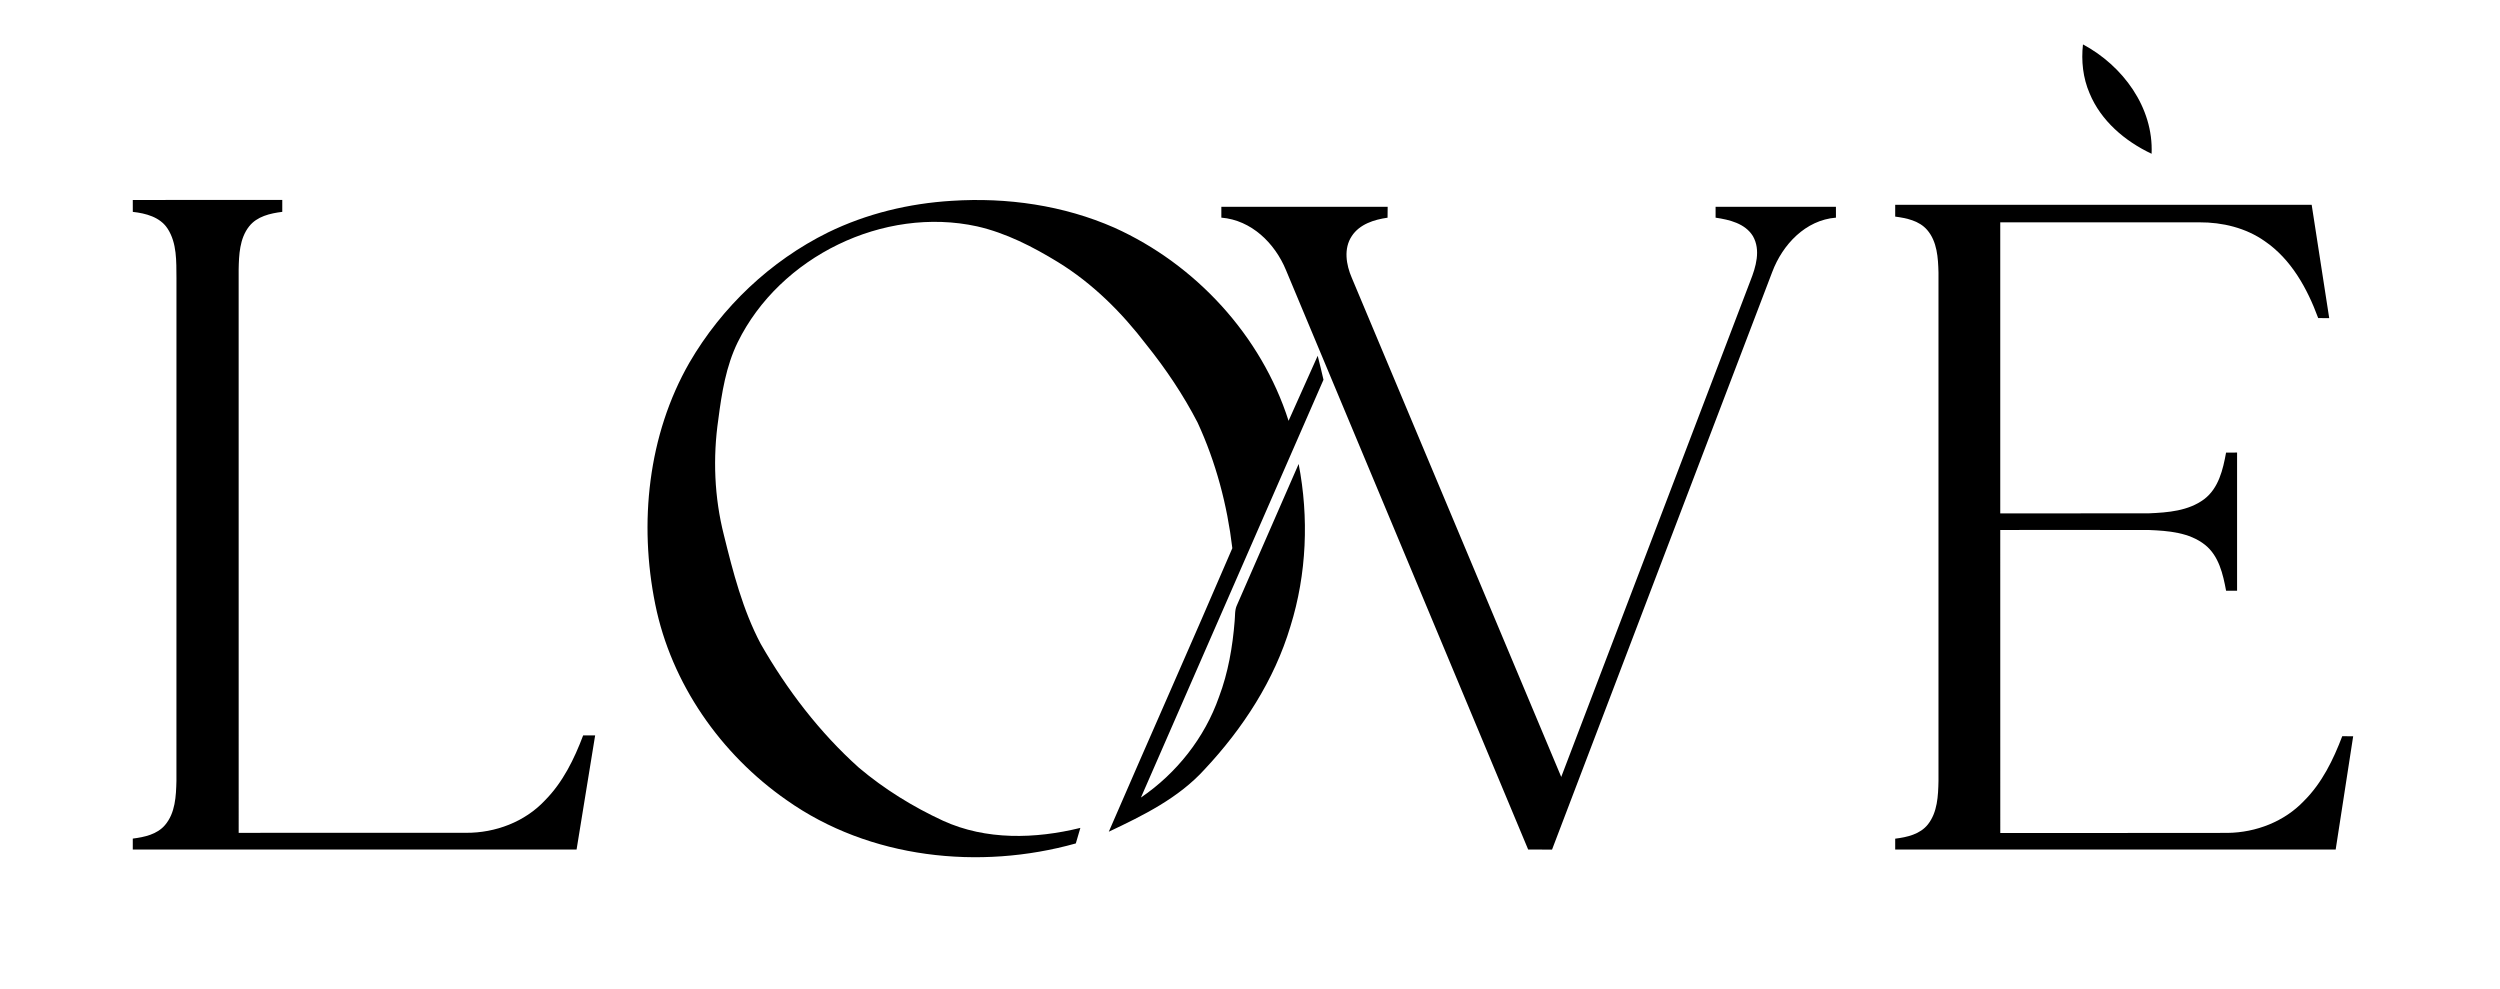
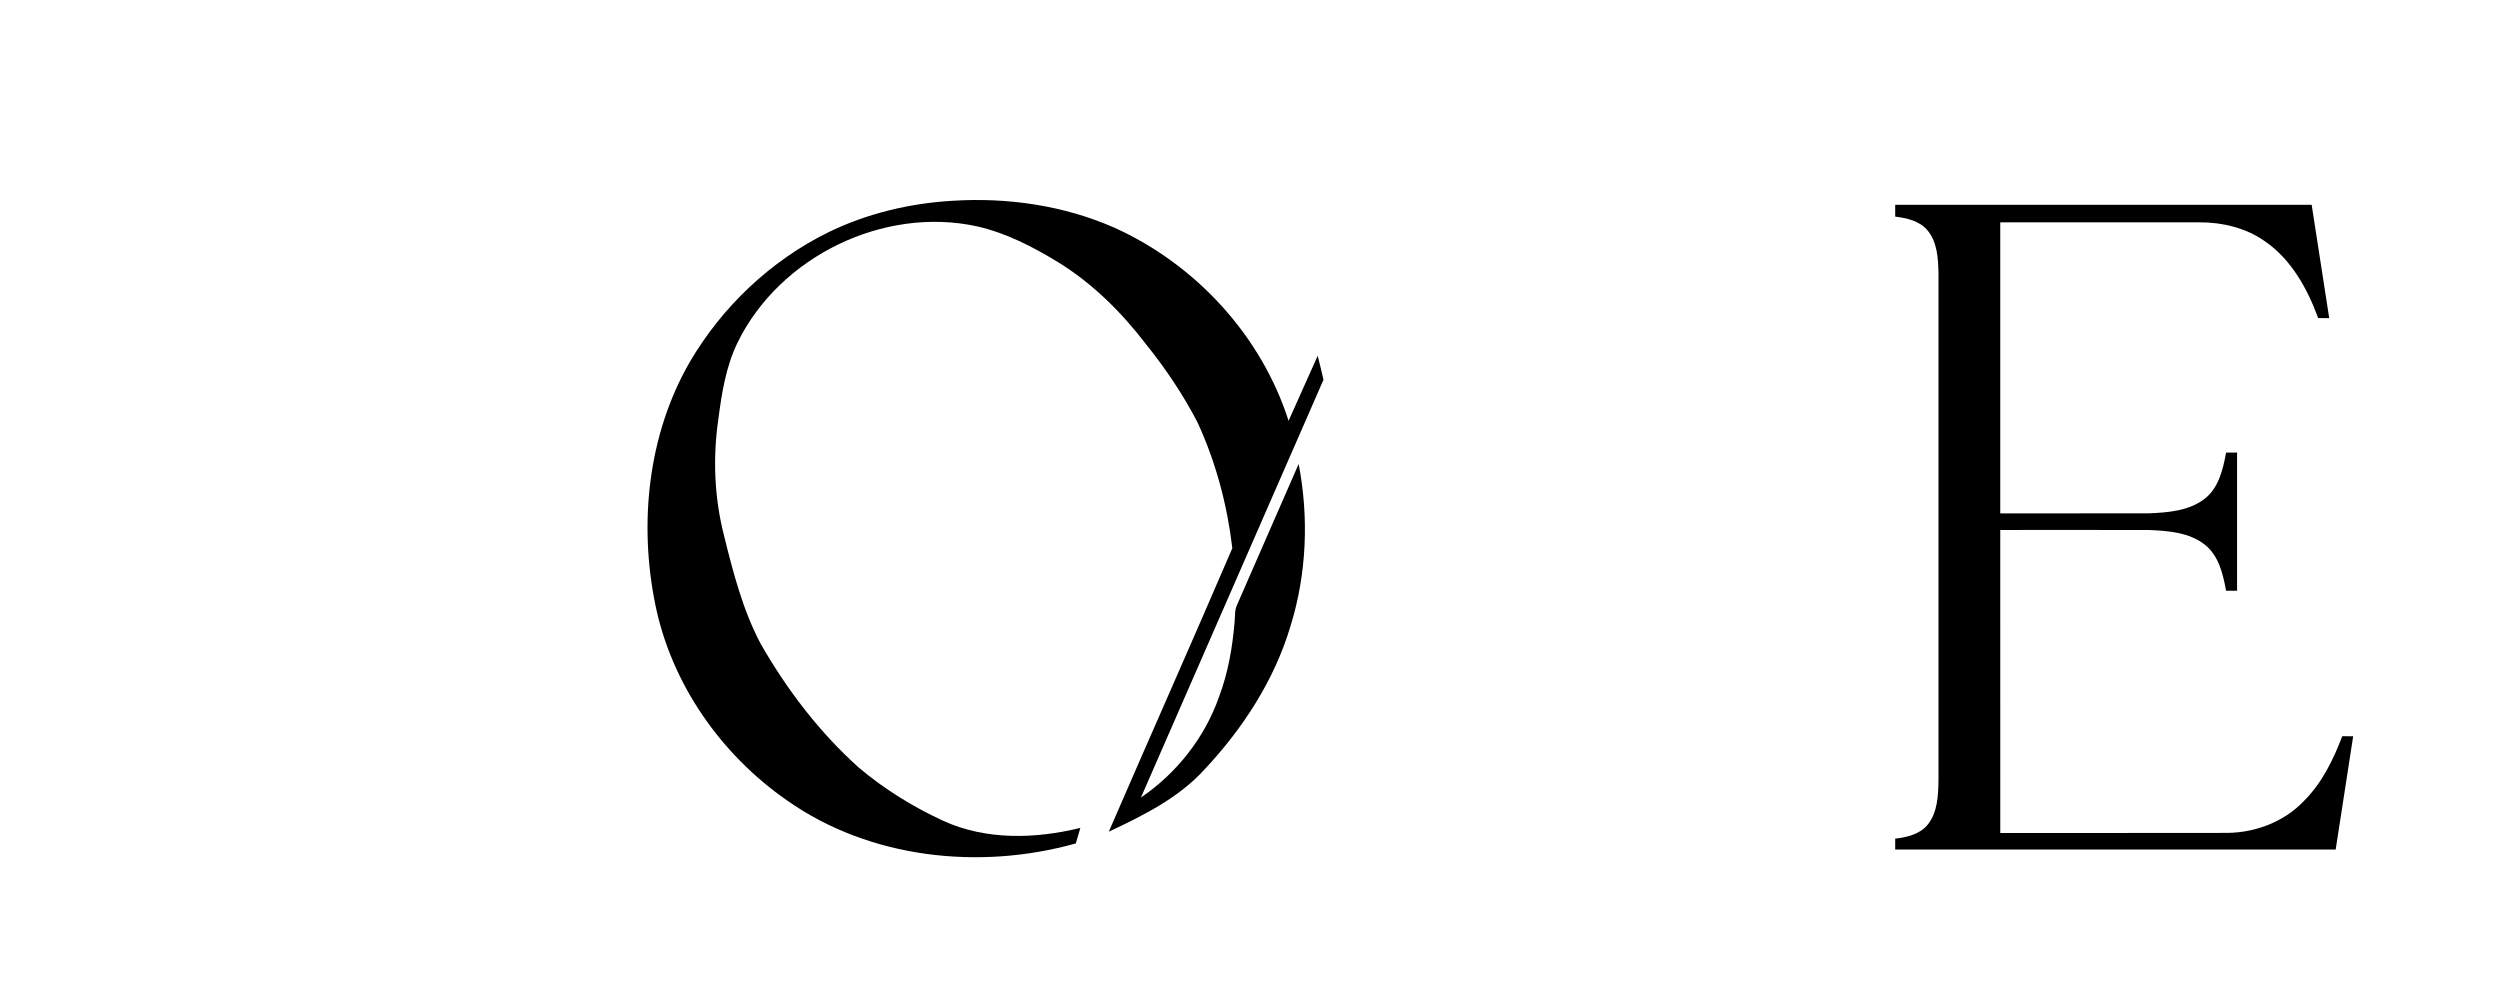
<svg xmlns="http://www.w3.org/2000/svg" width="890pt" height="352pt" viewBox="0 0 890 352" version="1.1">
  <g id="#ffffffff">
</g>
  <g id="#000000ff">
-     <path fill="#000000" opacity="1.00" d=" M 741.54 15.81 C 755.66 23.37 766.69 38.20 765.97 54.74 C 756.52 50.30 747.92 43.01 743.88 33.19 C 741.53 27.74 740.88 21.67 741.54 15.81 Z" />
-     <path fill="#000000" opacity="1.00" d=" M 47.27 71.19 C 65.01 71.18 82.75 71.20 100.49 71.18 C 100.49 72.59 100.49 74.01 100.49 75.42 C 96.20 75.95 91.49 77.02 88.68 80.60 C 85.28 84.93 85.06 90.74 84.96 96.01 C 84.97 162.83 84.95 229.66 84.97 296.49 C 111.97 296.49 138.97 296.50 165.97 296.48 C 176.33 296.53 186.82 292.60 193.96 284.98 C 200.37 278.54 204.43 270.22 207.60 261.81 C 208.67 261.81 210.81 261.81 211.87 261.81 C 209.67 275.35 207.47 288.90 205.26 302.44 C 152.60 302.44 99.93 302.45 47.27 302.44 C 47.27 301.13 47.27 299.83 47.27 298.54 C 51.40 298.01 55.91 297.06 58.74 293.73 C 62.42 289.42 62.68 283.41 62.81 278.01 C 62.82 218.33 62.80 158.66 62.82 98.98 C 62.76 93.06 63.03 86.56 59.66 81.39 C 56.98 77.25 51.88 75.94 47.28 75.43 C 47.28 74.01 47.27 72.60 47.27 71.19 Z" />
    <path fill="#000000" opacity="1.00" d=" M 294.79 82.74 C 308.52 76.04 323.63 72.41 338.86 71.49 C 358.52 70.22 378.63 73.09 396.73 81.06 C 425.66 94.11 449.04 119.48 458.73 149.81 C 462.19 142.09 465.63 134.37 469.10 126.66 C 469.83 129.49 470.51 132.34 471.16 135.19 C 449.52 184.78 427.82 234.34 406.17 283.93 C 418.87 275.28 428.86 262.65 433.96 248.12 C 437.23 239.46 438.81 230.26 439.54 221.07 C 439.73 219.18 439.52 217.20 440.35 215.44 C 447.67 198.68 454.98 181.92 462.32 165.17 C 466.00 184.29 465.20 204.31 459.41 222.92 C 453.68 242.13 442.48 259.34 428.84 273.89 C 419.59 284.11 407.00 290.29 394.73 296.09 C 409.30 262.41 424.24 228.87 438.71 195.15 C 436.89 179.76 432.86 164.55 426.35 150.45 C 421.27 140.61 415.05 131.35 408.12 122.72 C 399.37 111.25 388.97 100.89 376.63 93.31 C 367.67 87.83 358.16 82.94 347.86 80.59 C 314.59 73.31 277.64 91.31 262.63 121.83 C 258.45 130.38 256.94 139.88 255.73 149.23 C 253.73 162.94 254.29 177.05 257.71 190.50 C 260.98 203.73 264.41 217.12 270.82 229.23 C 280.16 245.54 291.74 260.73 305.77 273.30 C 314.81 280.93 324.99 287.22 335.72 292.18 C 351.02 299.18 368.56 298.67 384.61 294.73 C 384.06 296.57 383.52 298.41 382.99 300.26 C 348.70 309.88 309.53 305.69 280.07 284.87 C 256.57 268.51 238.98 243.35 233.27 215.14 C 227.41 186.25 230.64 154.87 245.45 129.07 C 256.96 109.30 274.26 92.88 294.79 82.74 Z" />
    <path fill="#000000" opacity="1.00" d=" M 674.69 72.92 C 724.11 72.91 773.54 72.92 822.96 72.92 C 825.05 86.36 827.13 99.81 829.20 113.25 C 827.88 113.25 826.57 113.24 825.28 113.24 C 821.41 102.74 815.69 92.31 806.24 85.85 C 799.51 81.11 791.16 79.11 783.00 79.15 C 759.36 79.15 735.73 79.15 712.09 79.15 C 712.09 113.69 712.09 148.22 712.09 182.76 C 729.76 182.74 747.42 182.79 765.08 182.74 C 771.80 182.46 779.07 181.89 784.66 177.73 C 789.83 173.82 791.39 167.16 792.48 161.13 C 793.77 161.12 795.08 161.12 796.40 161.11 C 796.40 177.51 796.40 193.91 796.40 210.31 C 795.42 210.31 793.46 210.31 792.49 210.31 C 791.39 204.40 789.93 197.93 785.01 193.98 C 779.39 189.52 771.87 188.96 764.98 188.68 C 747.35 188.64 729.72 188.68 712.09 188.67 C 712.09 224.63 712.08 260.58 712.10 296.54 C 739.08 296.52 766.07 296.57 793.05 296.51 C 803.12 296.38 813.24 292.49 820.22 285.12 C 826.64 278.74 830.66 270.45 833.84 262.09 C 834.81 262.10 836.75 262.10 837.73 262.11 C 835.65 275.55 833.58 289.00 831.50 302.44 C 779.23 302.44 726.96 302.45 674.69 302.44 C 674.69 301.47 674.69 299.54 674.69 298.57 C 678.93 298.04 683.56 297.00 686.35 293.47 C 689.75 289.13 689.99 283.31 690.10 278.04 C 690.10 217.70 690.11 157.35 690.10 97.01 C 689.97 91.80 689.64 86.00 686.07 81.86 C 683.24 78.58 678.78 77.65 674.69 77.11 C 674.68 75.71 674.68 74.31 674.69 72.92 Z" />
-     <path fill="#000000" opacity="1.00" d=" M 434.80 73.62 C 454.54 73.62 474.27 73.62 494.01 73.62 C 493.99 74.91 493.98 76.21 493.97 77.50 C 489.20 78.18 484.01 79.80 481.24 84.04 C 478.27 88.48 479.23 94.26 481.23 98.89 C 506.09 158.12 530.93 217.36 555.80 276.59 C 578.27 217.73 600.66 158.85 623.13 99.99 C 625.10 95.02 626.89 89.05 624.04 84.06 C 621.25 79.52 615.65 78.22 610.75 77.49 C 610.75 76.52 610.75 74.59 610.75 73.62 C 625.03 73.62 639.31 73.62 653.59 73.62 C 653.58 74.90 653.59 76.19 653.60 77.48 C 642.75 78.34 634.61 87.06 630.94 96.76 C 604.73 165.30 578.69 233.90 552.53 302.45 C 549.69 302.44 546.86 302.44 544.03 302.44 C 515.27 233.67 486.59 164.87 457.79 96.11 C 453.85 86.57 445.50 78.35 434.80 77.48 C 434.80 76.52 434.80 74.59 434.80 73.62 Z" />
  </g>
</svg>